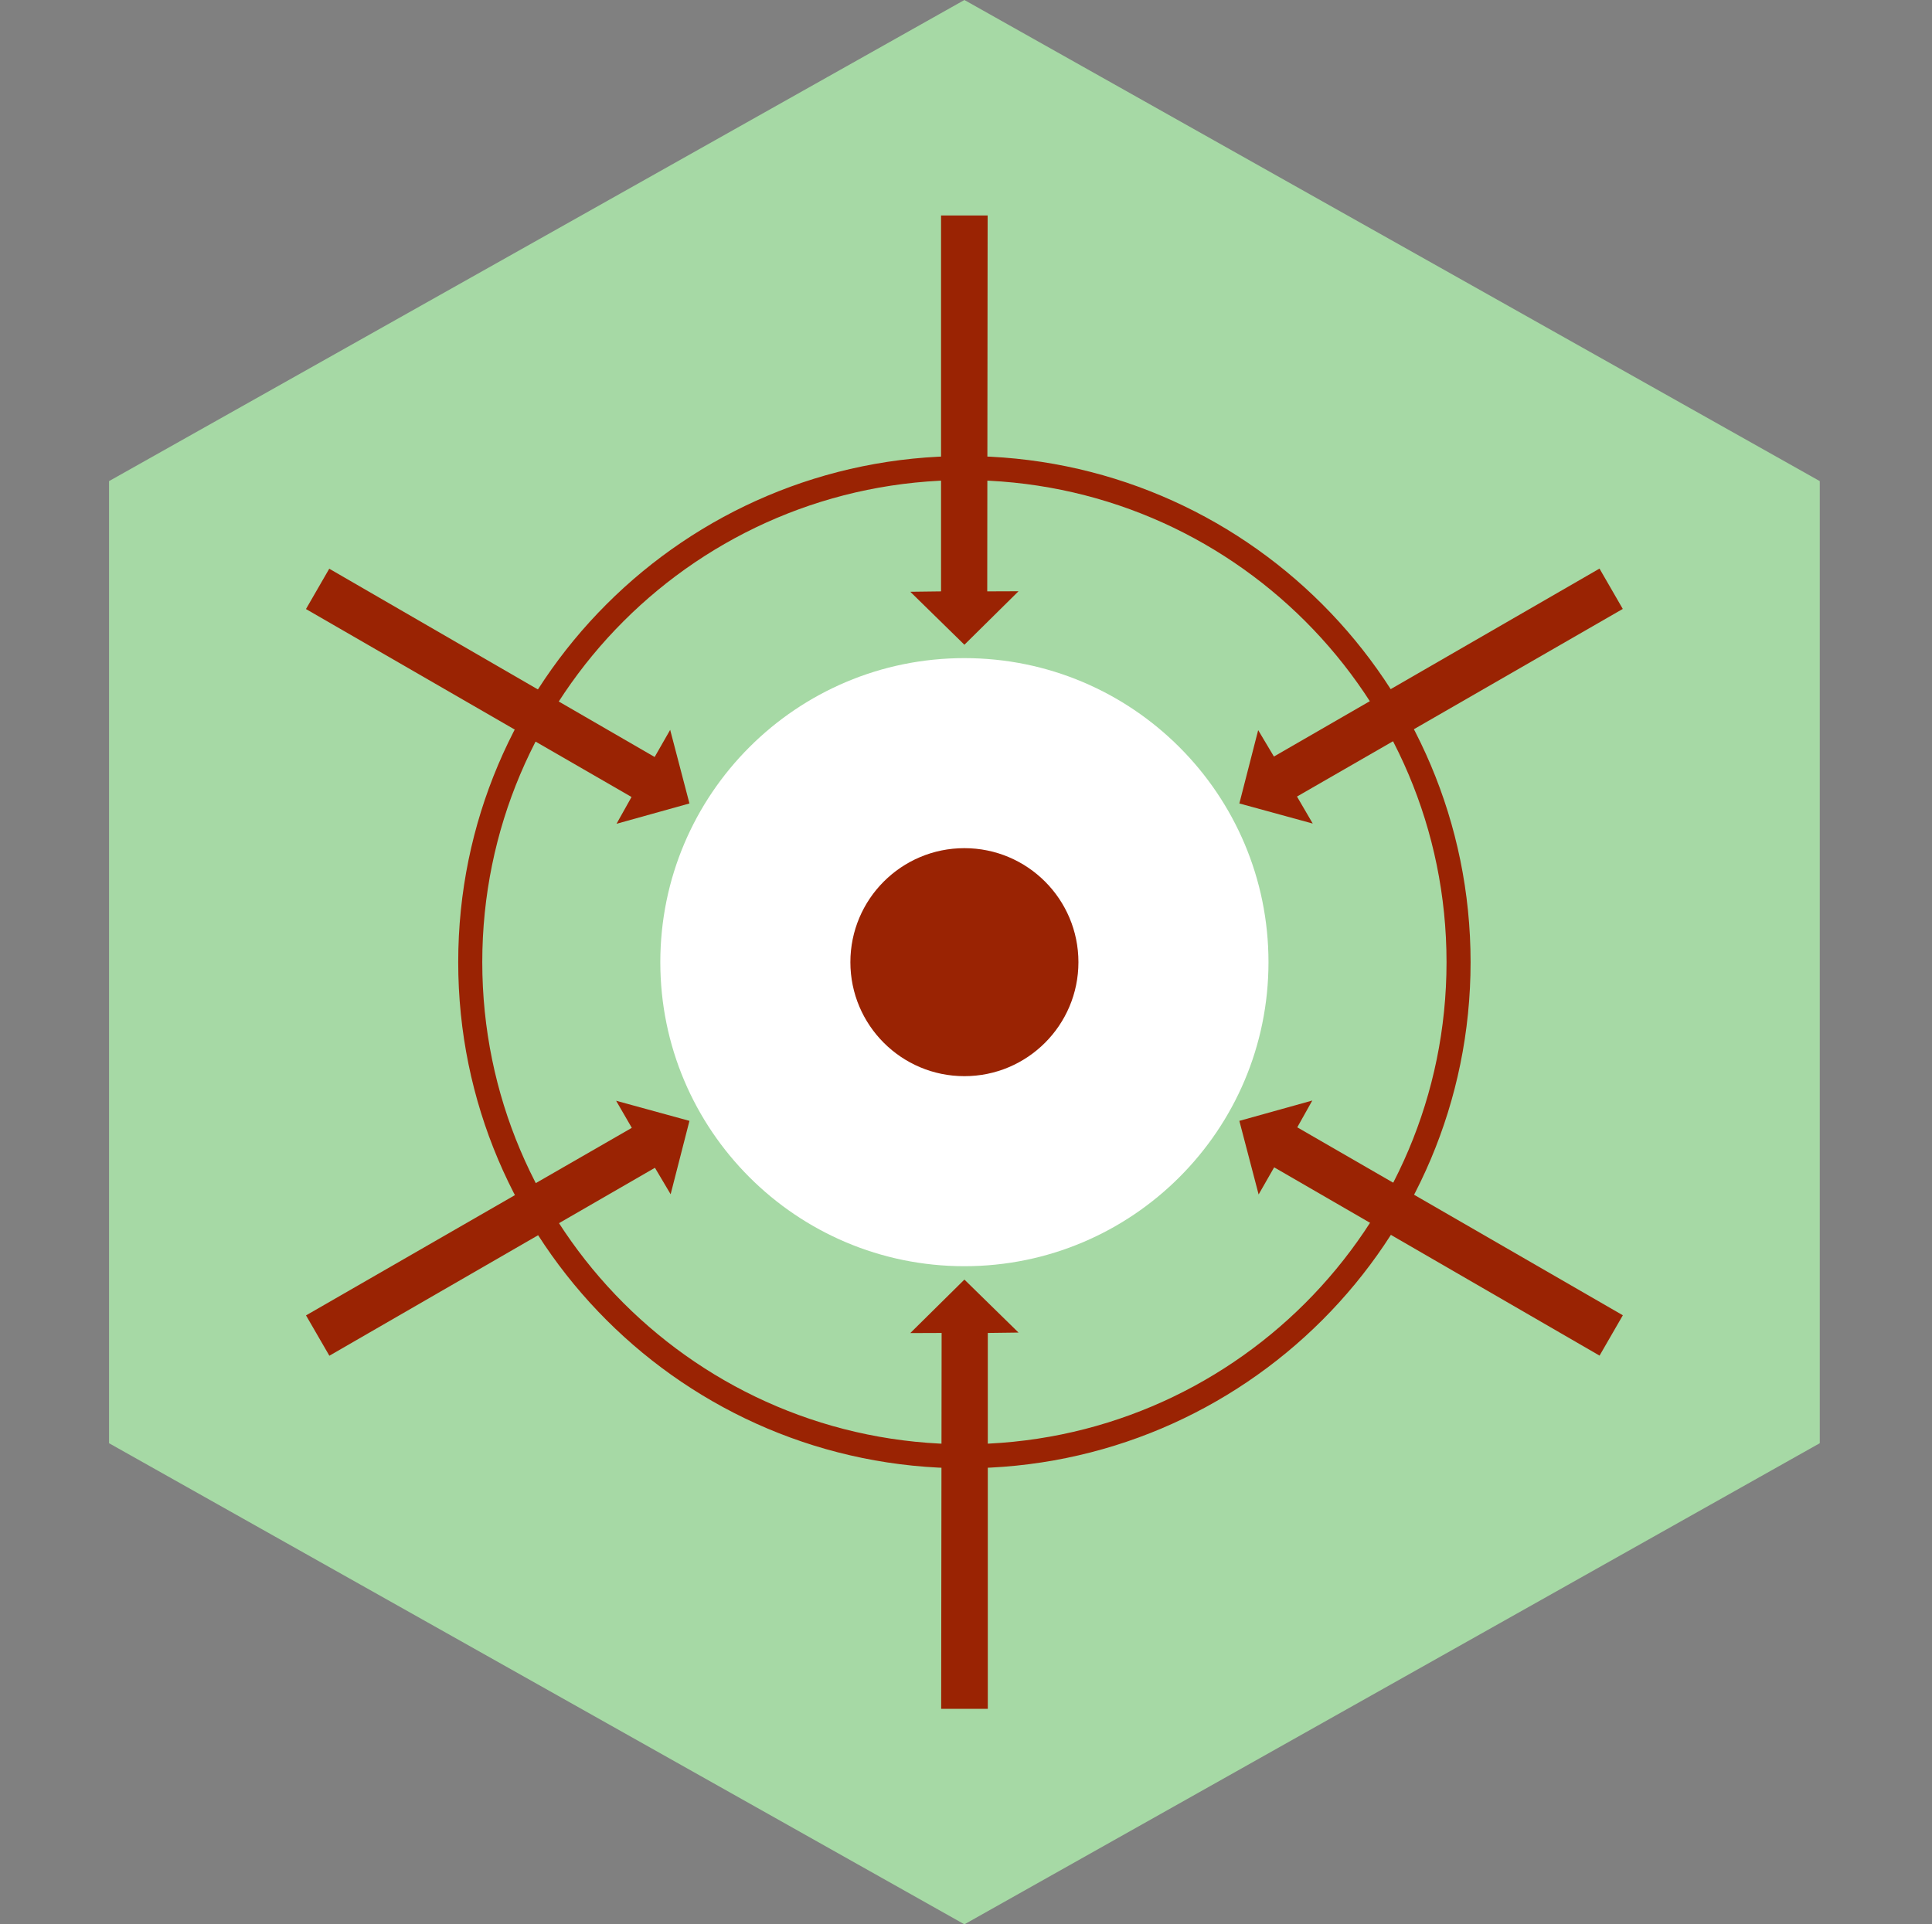
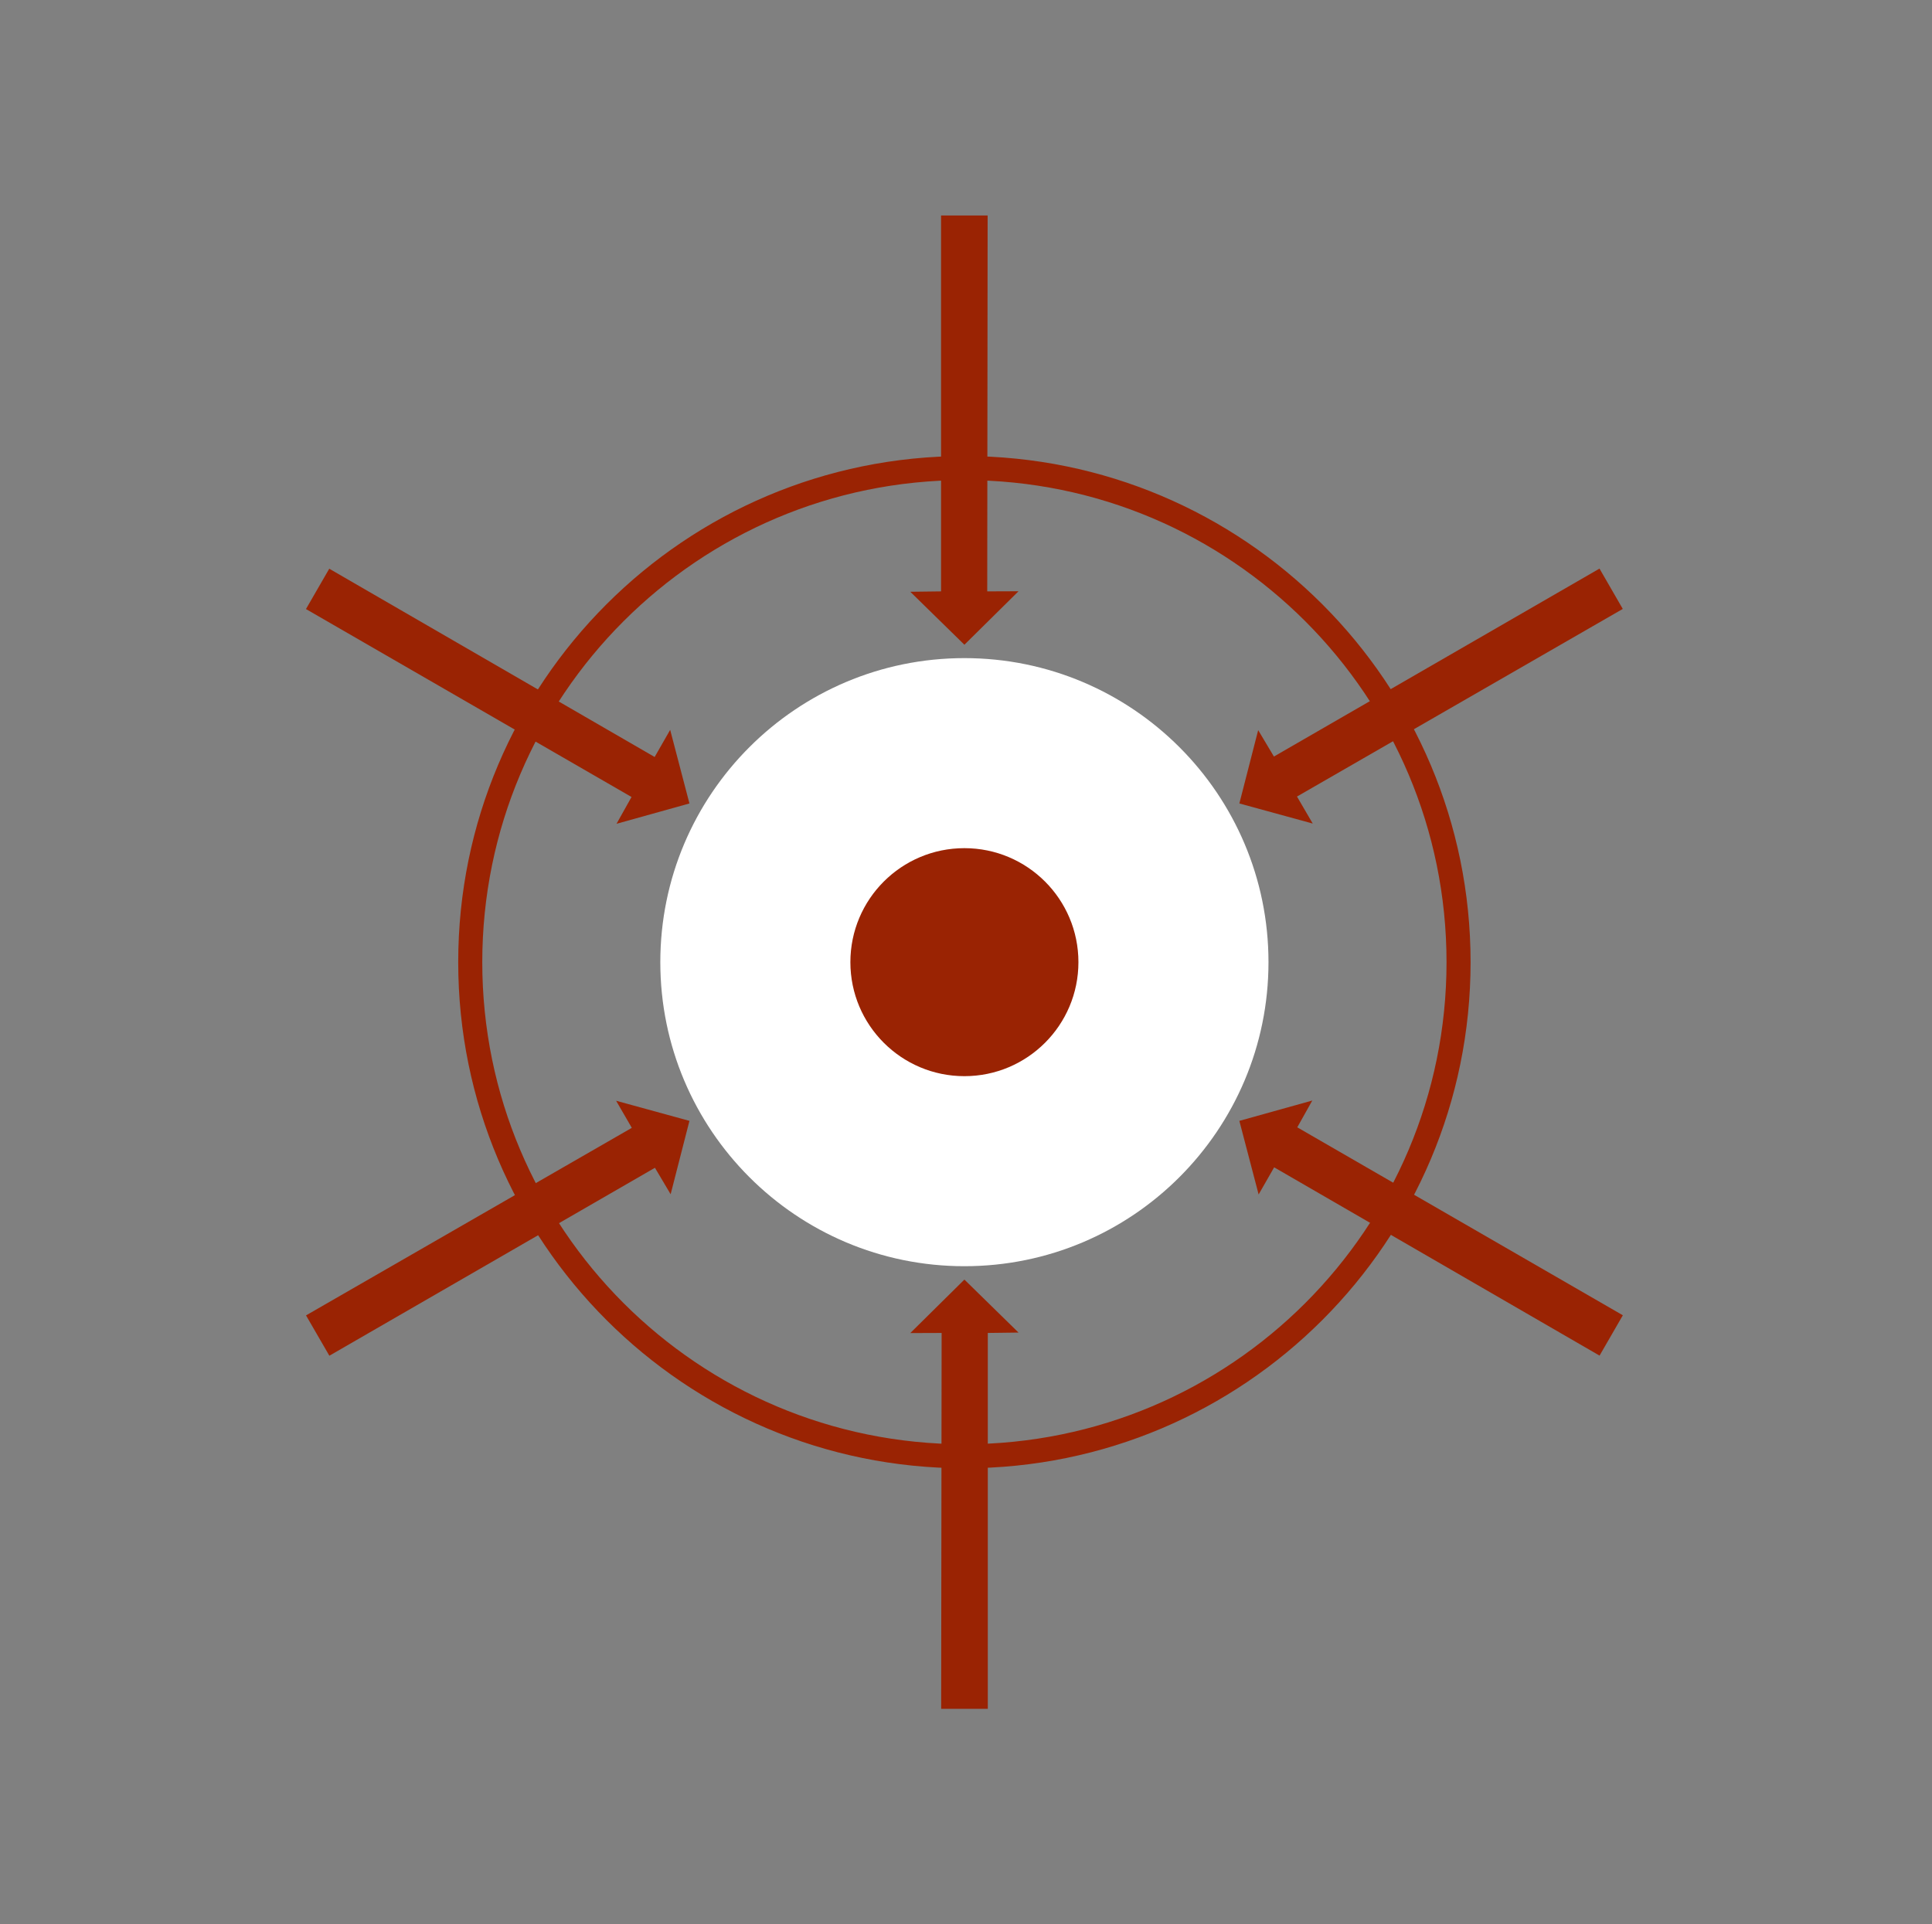
<svg xmlns="http://www.w3.org/2000/svg" width="261" height="260" fill="none">
  <rect width="100%" height="100%" fill="#808080" stroke="none" />
-   <path fill="#A6D9A5" d="M245.838 65.004v129.992L130.284 260 14.731 194.996V65.004L130.284 0l115.554 65.004Z" />
  <path fill="#9A2303" fill-rule="evenodd" d="M130.284 195.132c-35.971 0-65.132-29.16-65.132-65.132 0-35.971 29.16-65.132 65.132-65.132 35.972 0 65.132 29.16 65.132 65.132 0 35.972-29.16 65.132-65.132 65.132ZM61.902 130c0 37.766 30.616 68.382 68.382 68.382 37.767 0 68.382-30.616 68.382-68.382 0-37.766-30.615-68.382-68.382-68.382-37.766 0-68.382 30.616-68.382 68.382Z" clip-rule="evenodd" />
  <path fill="#fff" d="M130.284 88.92c22.688 0 41.08 18.392 41.08 41.08s-18.392 41.08-41.08 41.08c-22.687 0-41.08-18.392-41.08-41.08s18.393-41.08 41.08-41.08Z" />
  <path fill="#9A2303" d="M130.284 114.597c8.507 0 15.404 6.896 15.404 15.403 0 8.507-6.897 15.403-15.404 15.403-8.506 0-15.403-6.896-15.403-15.403 0-8.507 6.897-15.403 15.403-15.403Zm3.085-34.695 4.226-.016-7.311 7.227-7.311-7.158 4.157-.053V29.114h6.293l-.054 50.788Zm-44.93 22.377 2.097-3.667 2.603 9.945-9.852 2.748 2.028-3.621L41.334 82.29l3.146-5.45 43.959 25.439Zm-3.086 50.106-2.12-3.659 9.906 2.717-2.541 9.914-2.121-3.575-43.982 25.394-3.154-5.451 44.012-25.34Zm41.854 27.713-4.234.016 7.311-7.227 7.311 7.158-4.149.053v50.788h-6.301l.062-50.788Zm44.923-22.377-2.098 3.667-2.603-9.945 9.853-2.748-2.029 3.621 43.982 25.394-3.146 5.451-43.959-25.44Zm3.085-50.098 2.128 3.651-9.914-2.717 2.542-9.907 2.128 3.568 43.982-25.394 3.146 5.45-44.012 25.349Z" />
</svg>